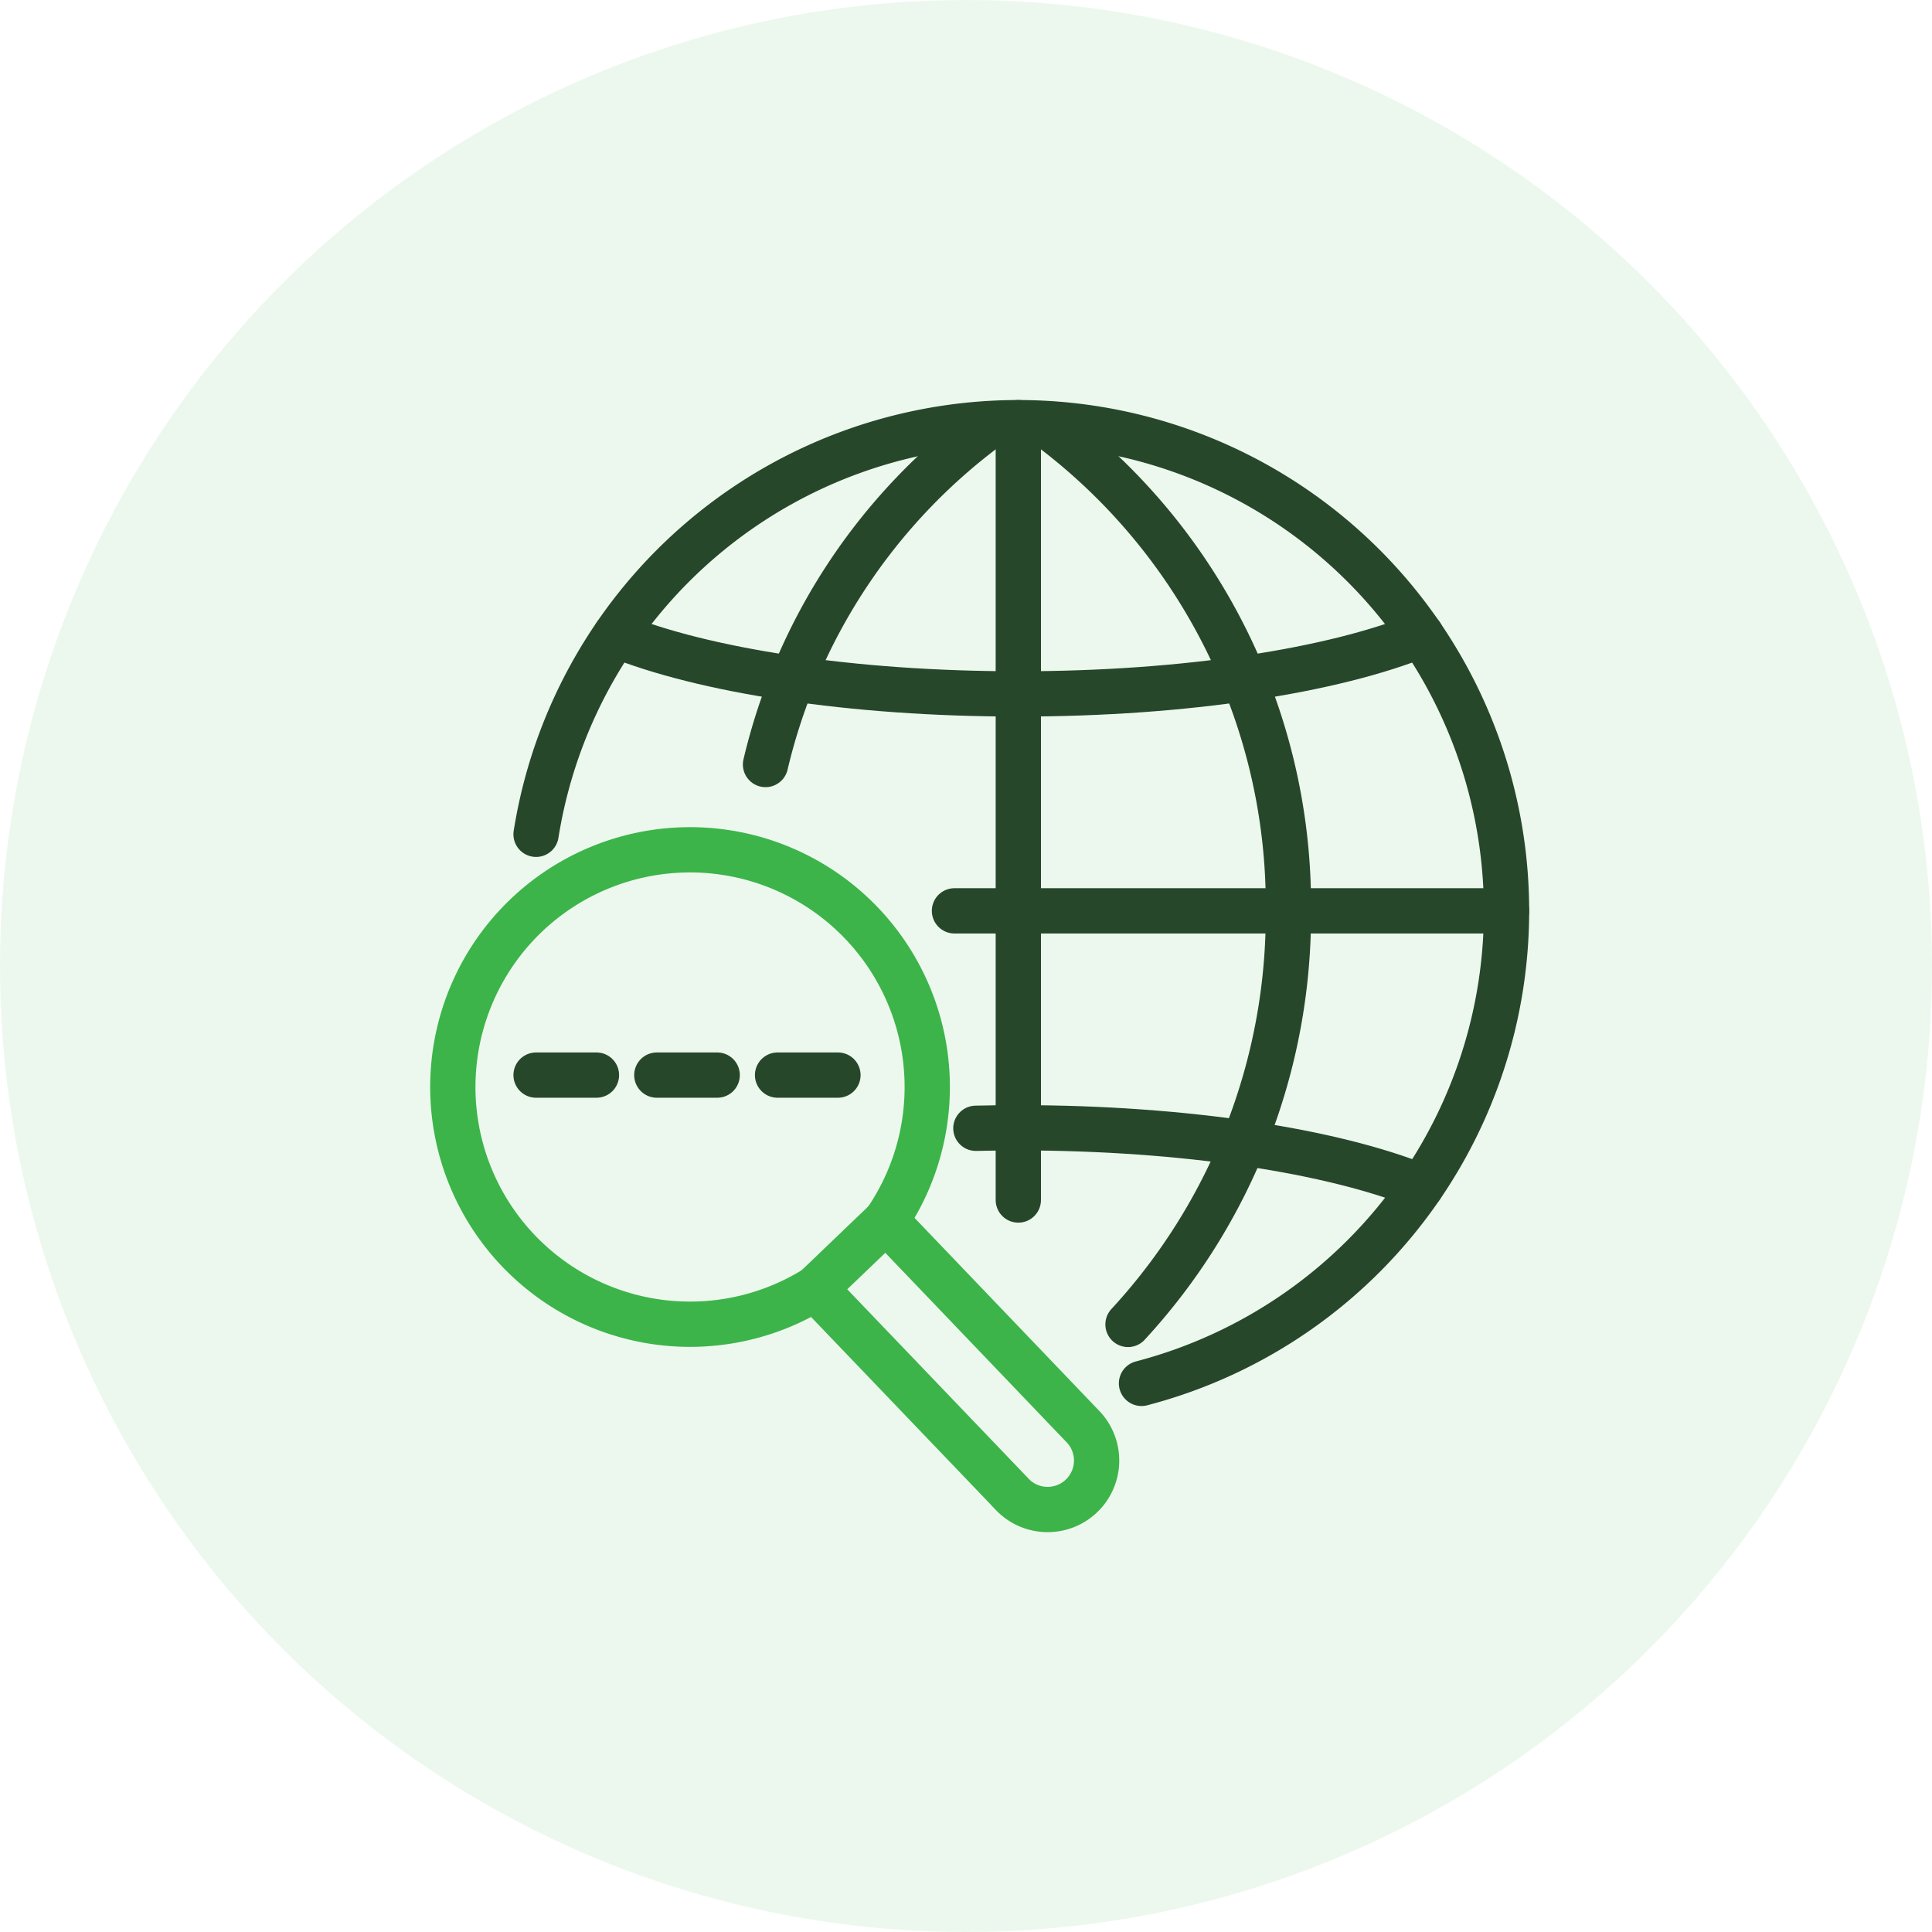
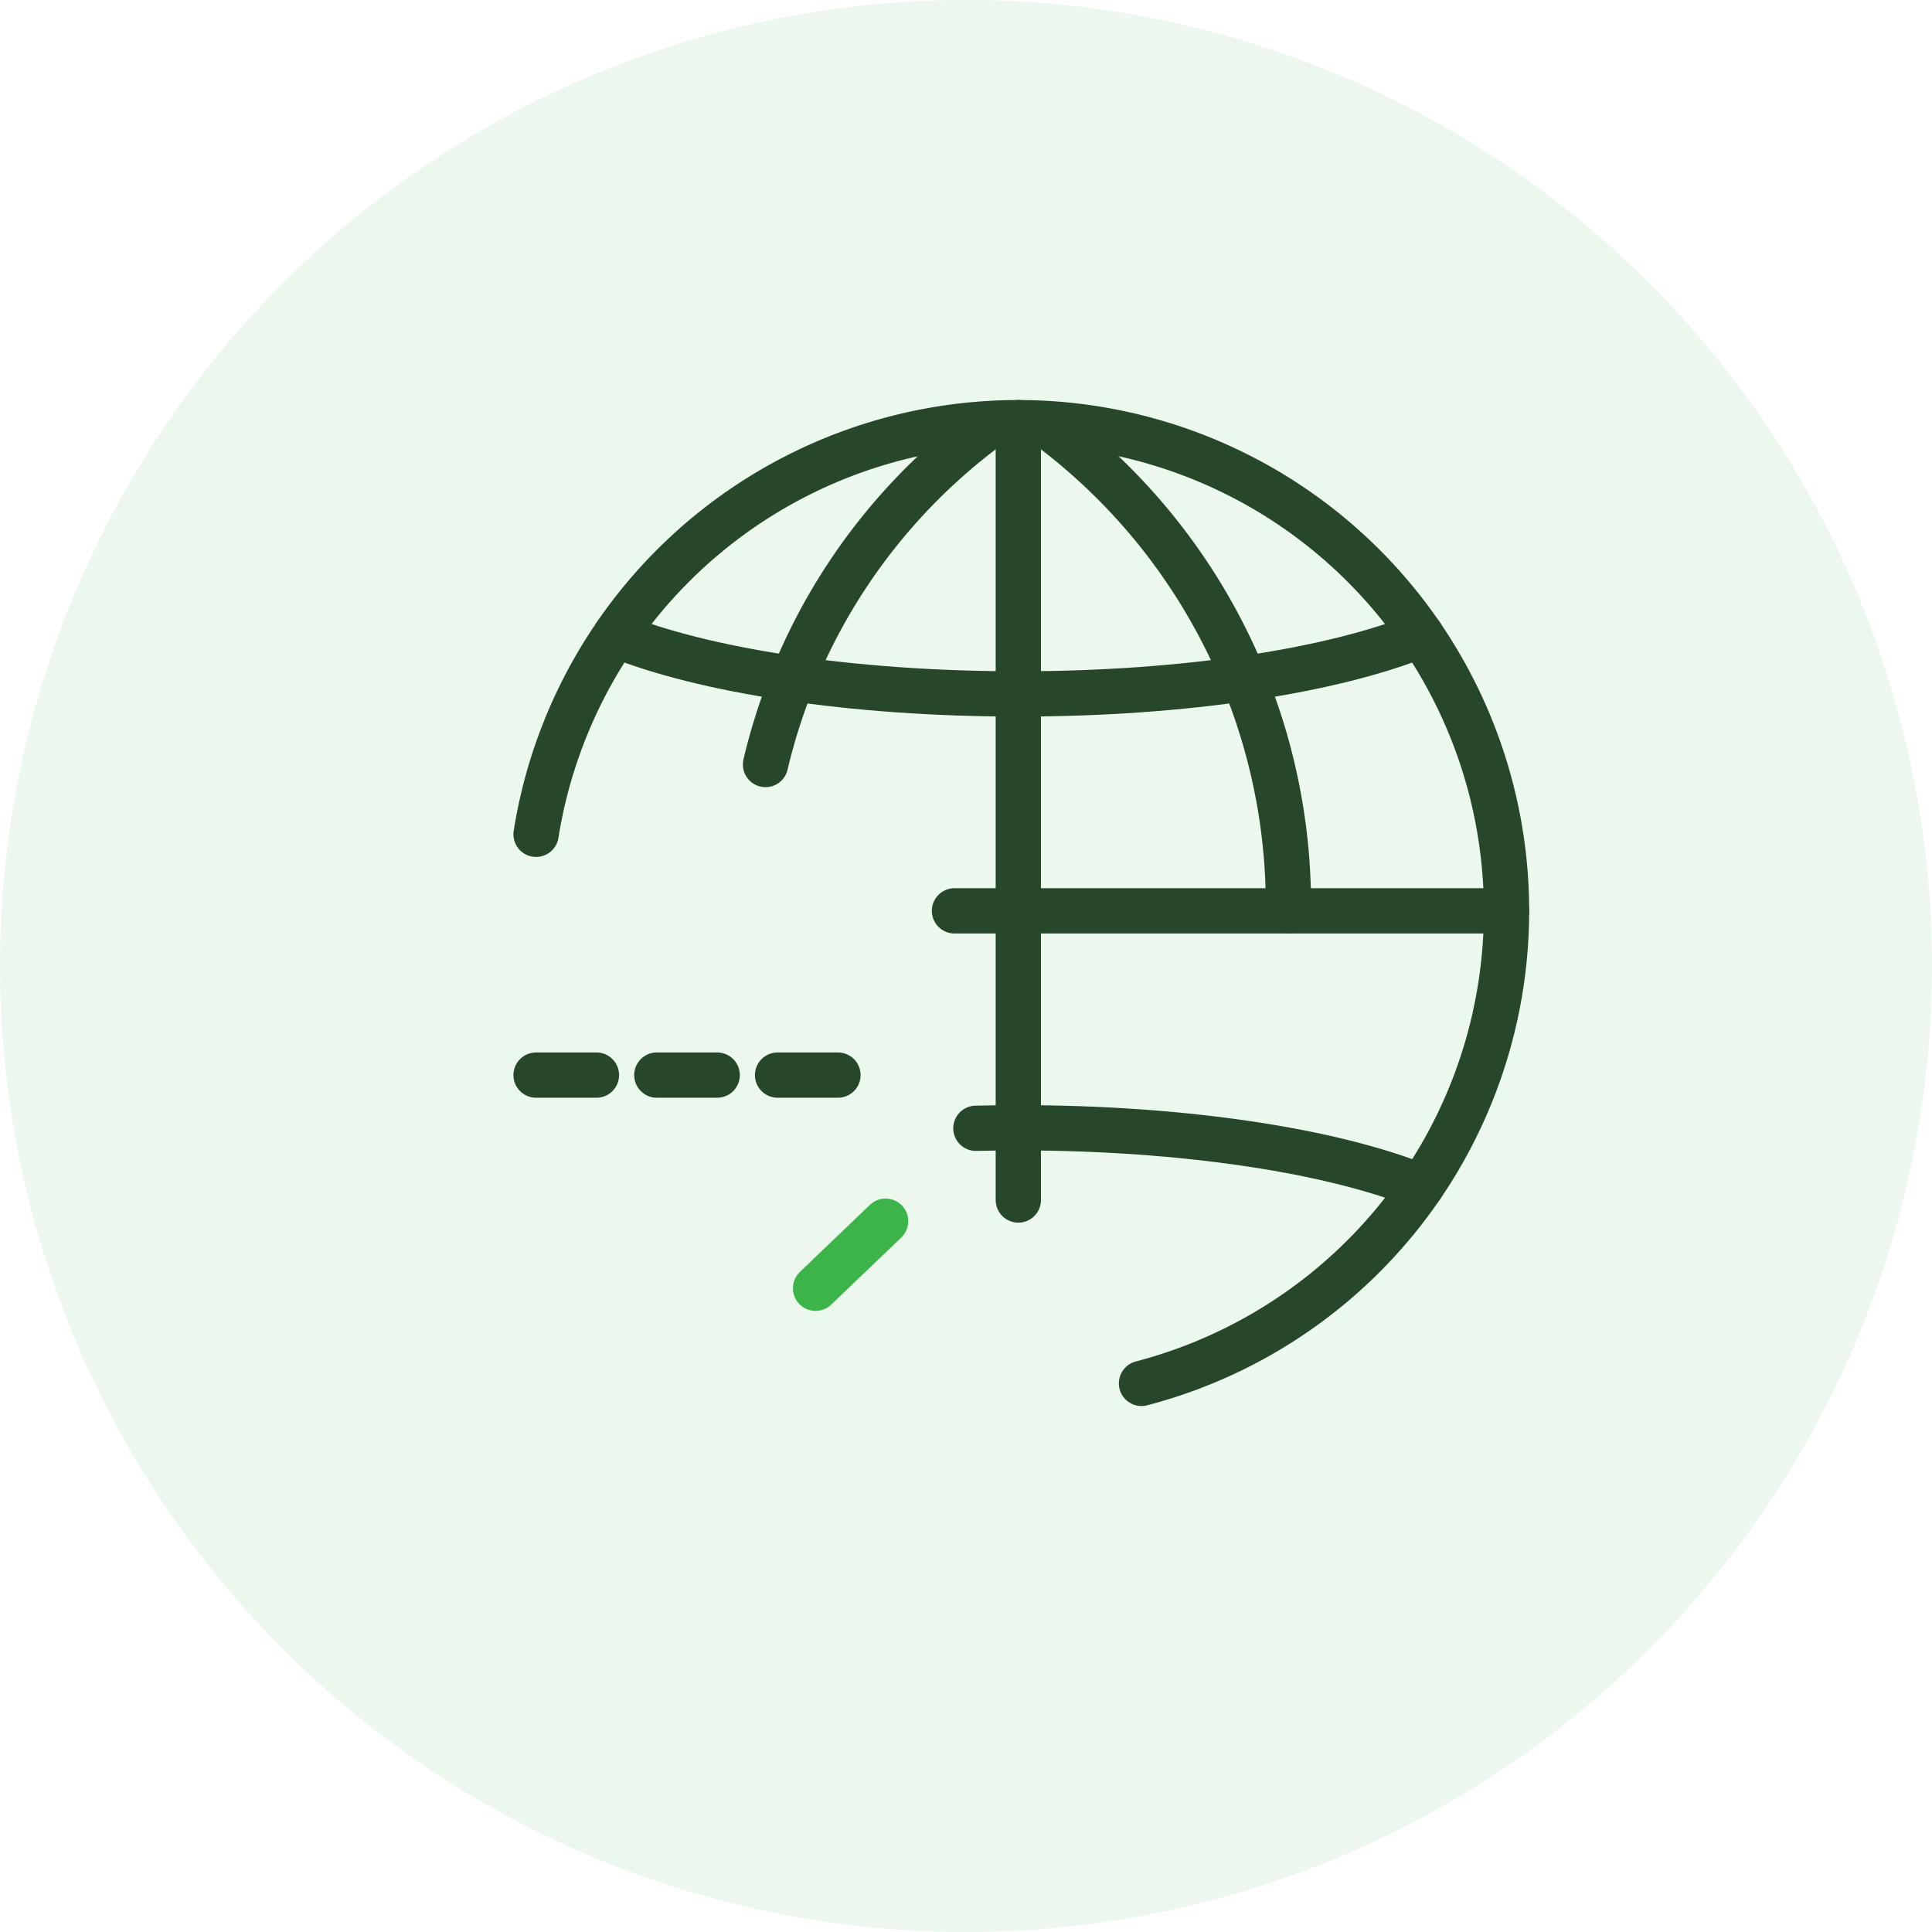
<svg xmlns="http://www.w3.org/2000/svg" width="64" height="64" viewBox="0 0 64 64">
  <g id="Local_Keyword_Research" data-name="Local Keyword Research" transform="translate(-673 -116)">
    <circle id="Ellipse_6" data-name="Ellipse 6" cx="32" cy="32" r="32" transform="translate(673 116)" fill="#3cb44a" opacity="0.1" />
    <g id="Group_91" data-name="Group 91" transform="translate(687.25 129.25)">
      <path id="Path_128" data-name="Path 128" d="M3.508,14.387A16.174,16.174,0,1,1,23.564,32.576" fill="none" stroke="#27472a" stroke-linecap="round" stroke-miterlimit="10" stroke-width="1.5" />
      <path id="Path_129" data-name="Path 129" d="M32.827,7.783c-2.915,1.18-7.8,1.954-13.344,1.954S9.056,8.963,6.141,7.784" fill="none" stroke="#27472a" stroke-linecap="round" stroke-miterlimit="10" stroke-width="1.5" />
      <path id="Path_130" data-name="Path 130" d="M18.077,24.126q.7-.016,1.407-.017c5.539,0,10.427.774,13.342,1.953" fill="none" stroke="#27472a" stroke-linecap="round" stroke-miterlimit="10" stroke-width="1.5" />
-       <path id="Path_131" data-name="Path 131" d="M20.493.892A19.785,19.785,0,0,1,28.43,16.923a20.016,20.016,0,0,1-5.313,13.7" fill="none" stroke="#27472a" stroke-linecap="round" stroke-miterlimit="10" stroke-width="1.5" />
+       <path id="Path_131" data-name="Path 131" d="M20.493.892A19.785,19.785,0,0,1,28.43,16.923" fill="none" stroke="#27472a" stroke-linecap="round" stroke-miterlimit="10" stroke-width="1.5" />
      <path id="Path_132" data-name="Path 132" d="M18.474.892a19.489,19.489,0,0,0-7.365,11.183" fill="none" stroke="#27472a" stroke-linecap="round" stroke-miterlimit="10" stroke-width="1.5" />
      <line id="Line_84" data-name="Line 84" y2="25.752" transform="translate(19.483 0.75)" fill="none" stroke="#27472a" stroke-linecap="round" stroke-miterlimit="10" stroke-width="1.5" />
      <line id="Line_85" data-name="Line 85" x2="18.288" transform="translate(17.368 16.923)" fill="none" stroke="#27472a" stroke-linecap="round" stroke-miterlimit="10" stroke-width="1.5" />
-       <path id="Path_133" data-name="Path 133" d="M19.281,36.25l-6.412-6.695a1.515,1.515,0,0,1-.1-.13,7.858,7.858,0,1,1,2.32-2.222c.041.036.086.067.125.107l6.412,6.7a1.622,1.622,0,0,1-2.344,2.244Z" fill="none" stroke="#3cb44a" stroke-miterlimit="10" stroke-width="1.5" />
      <line id="Line_86" data-name="Line 86" x1="2.32" y2="2.222" transform="translate(12.767 27.203)" fill="none" stroke="#3cb44a" stroke-linecap="round" stroke-linejoin="round" stroke-width="1.5" />
    </g>
    <path id="Path_448" data-name="Path 448" d="M3.508,23.364h2" transform="translate(687.25 128.25)" fill="none" stroke="#27472a" stroke-linecap="round" stroke-width="1.5" />
    <path id="Path_449" data-name="Path 449" d="M3.508,23.364h2" transform="translate(691.25 128.25)" fill="none" stroke="#27472a" stroke-linecap="round" stroke-width="1.5" />
    <path id="Path_450" data-name="Path 450" d="M3.508,23.364h2" transform="translate(695.25 128.25)" fill="none" stroke="#27472a" stroke-linecap="round" stroke-width="1.5" />
  </g>
</svg>